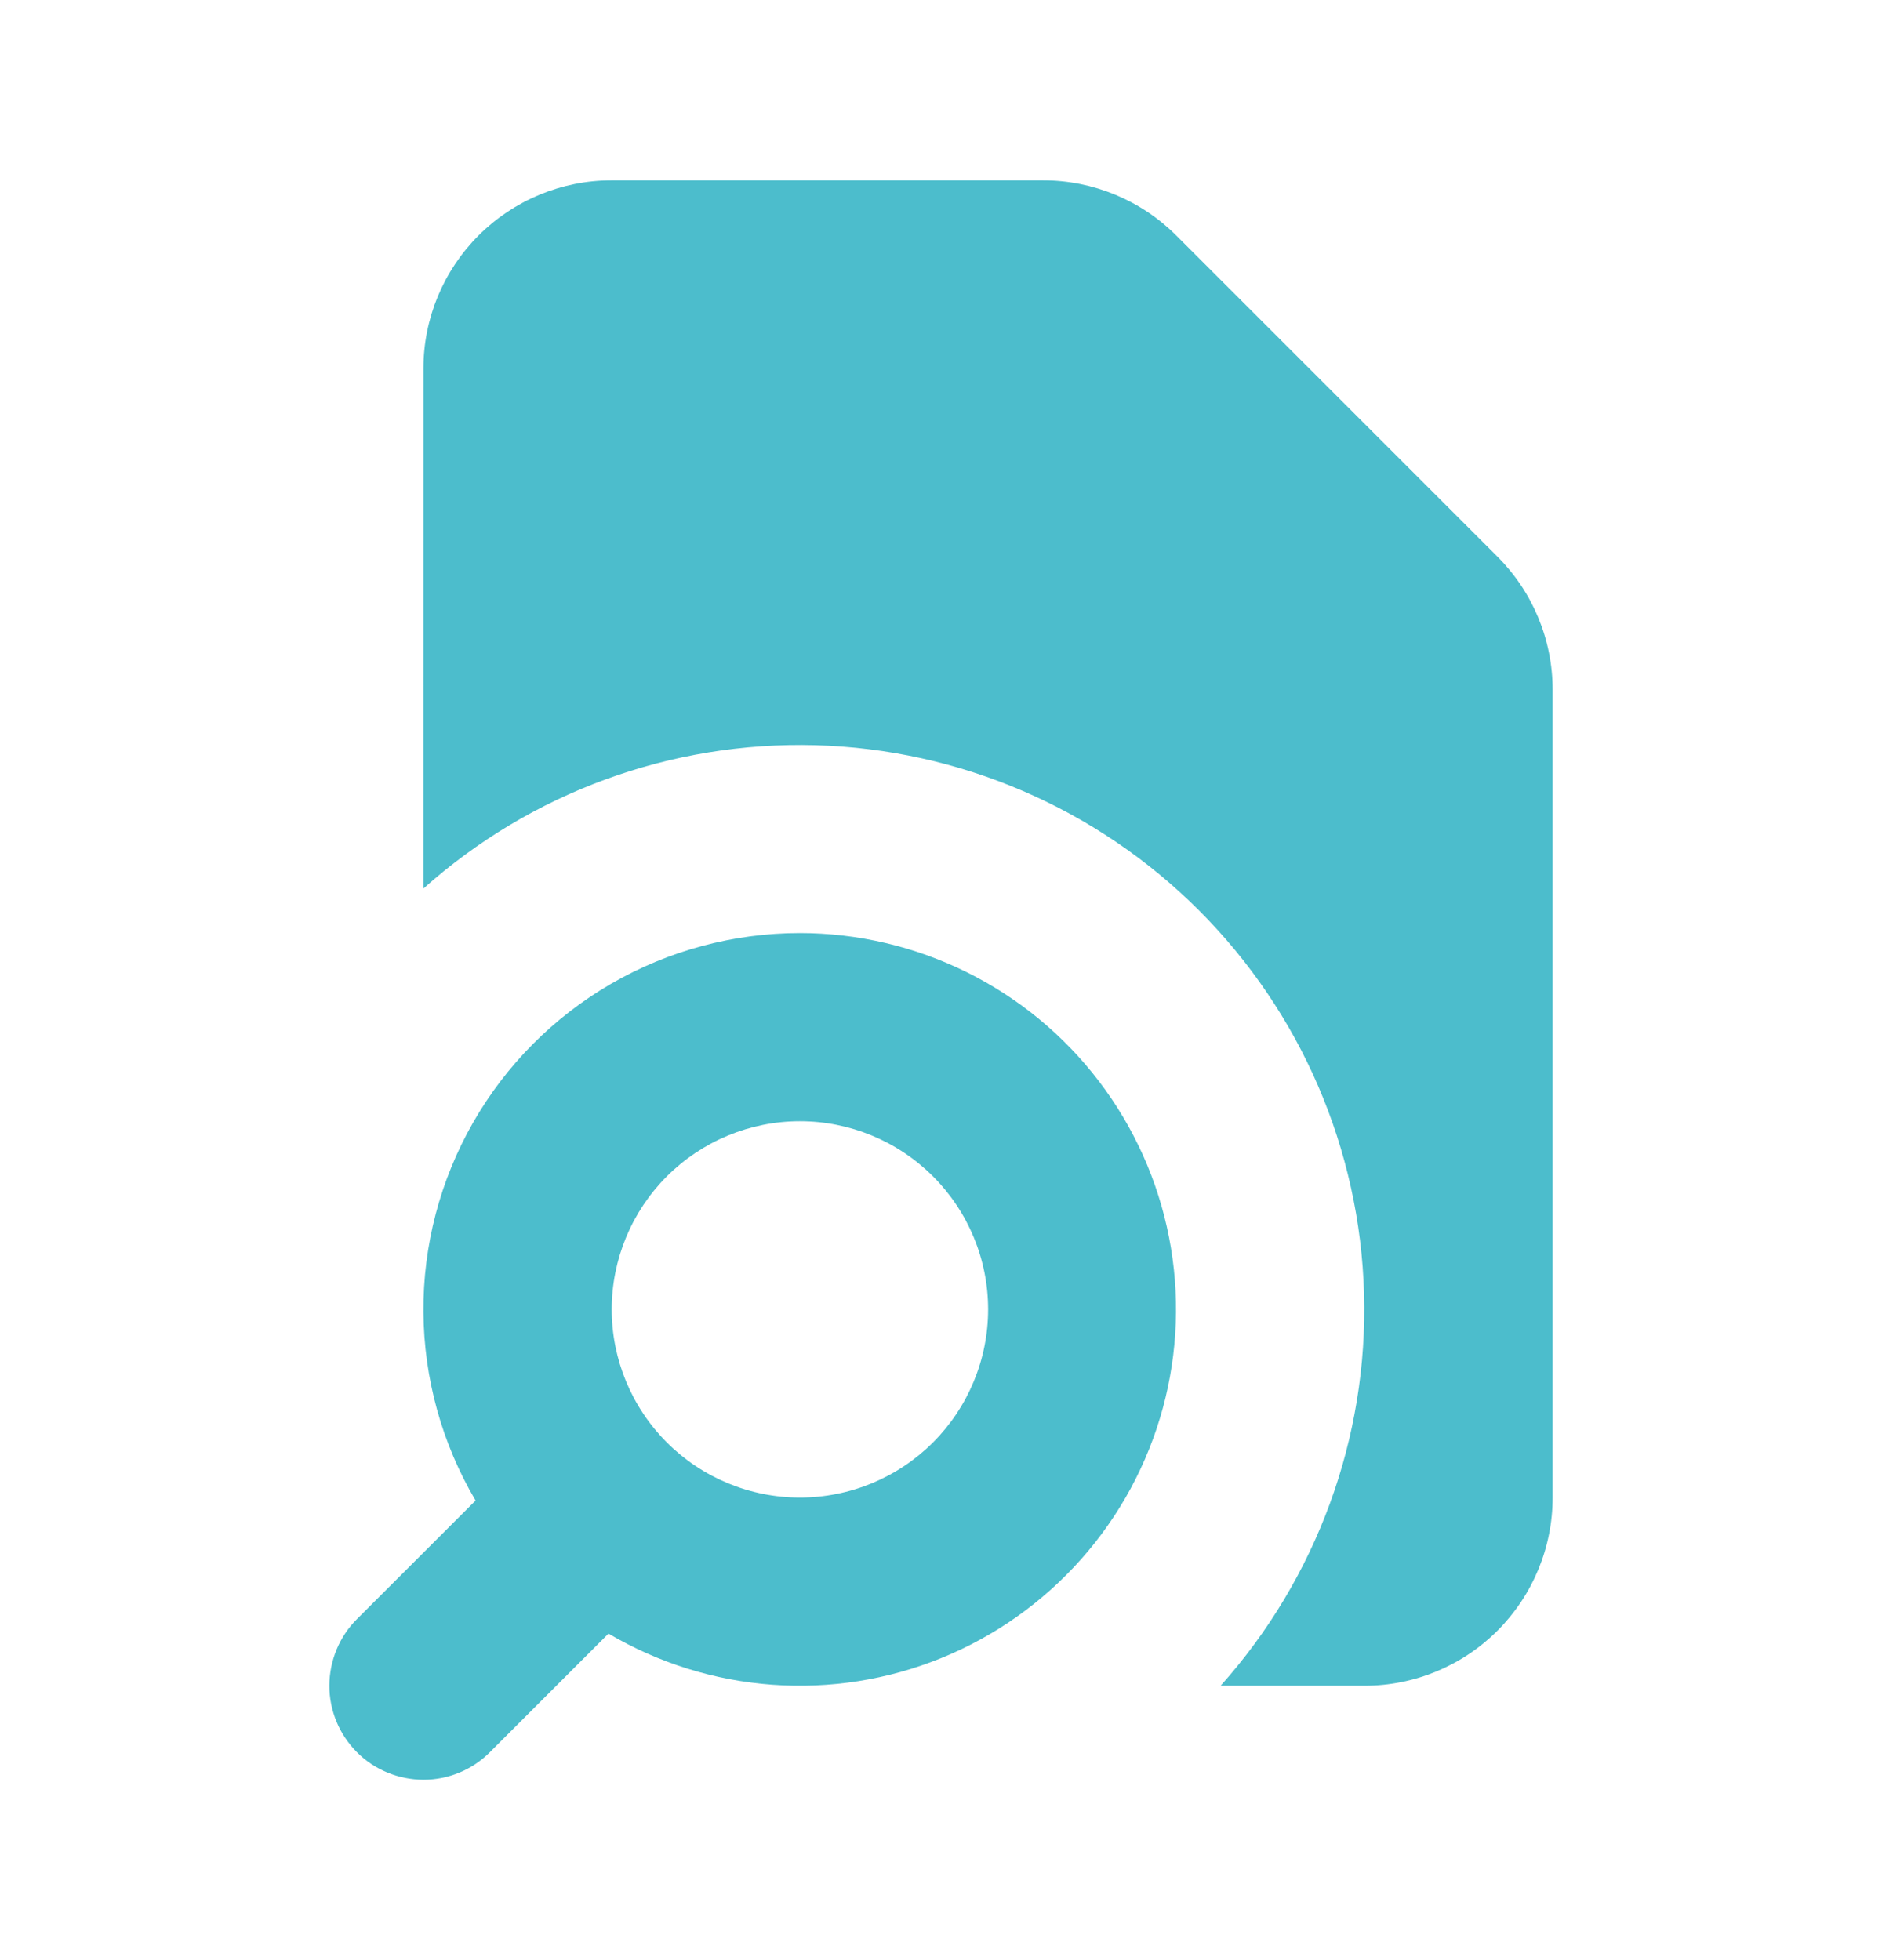
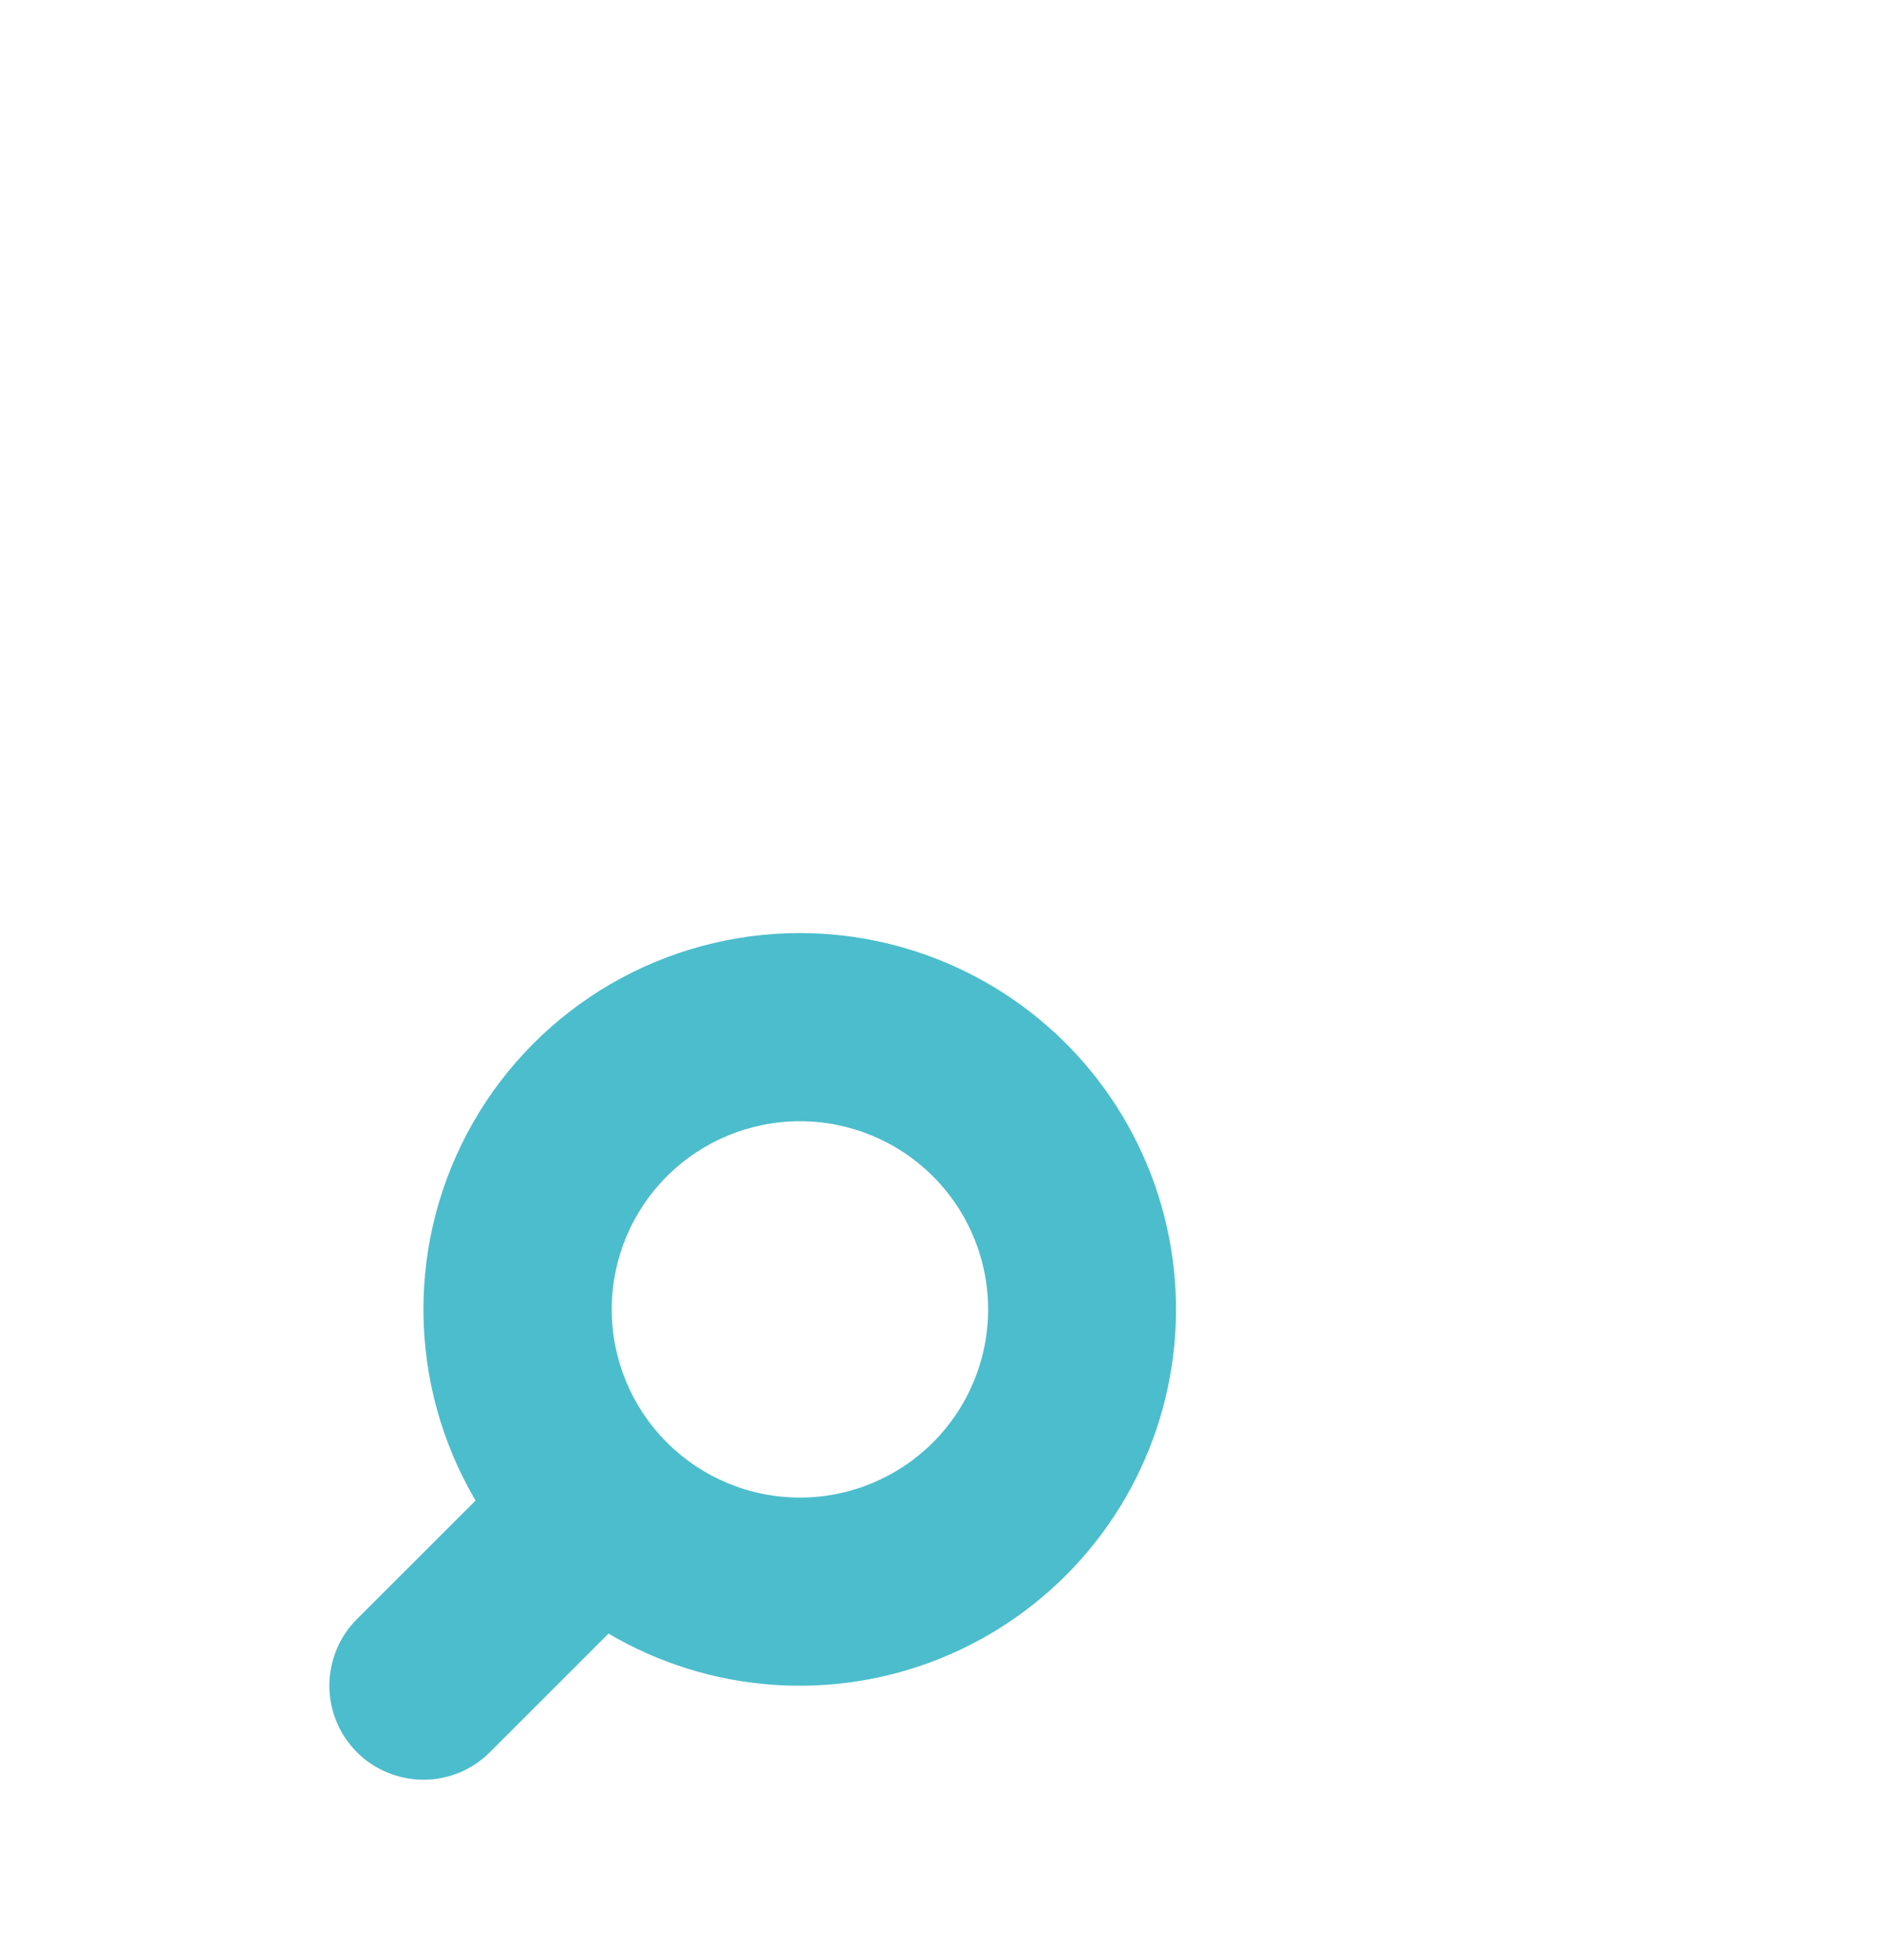
<svg xmlns="http://www.w3.org/2000/svg" width="24" height="25" viewBox="0,0,245.758,256">
  <g fill="#4cbdcc" fill-rule="none" stroke="none" stroke-width="1" stroke-linecap="butt" stroke-linejoin="miter" stroke-miterlimit="10" stroke-dasharray="" stroke-dashoffset="0" font-family="none" font-weight="none" font-size="none" text-anchor="none" style="mix-blend-mode: normal">
    <g transform="translate(6.131,-10.133) scale(10.24,10.24)">
-       <path d="M4.801,5.69c0,-0.637 0.253,-1.247 0.703,-1.697c0.45,-0.45 1.061,-0.703 1.697,-0.703h5.503c0.636,0 1.247,0.253 1.697,0.703l4.097,4.097c0.45,0.45 0.703,1.06 0.703,1.697v10.303c0,0.636 -0.253,1.247 -0.703,1.697c-0.45,0.45 -1.06,0.703 -1.697,0.703h-1.834c1.226,-1.372 1.881,-3.161 1.829,-5c-0.051,-1.839 -0.805,-3.589 -2.106,-4.89c-1.301,-1.301 -3.051,-2.055 -4.89,-2.106c-1.839,-0.051 -3.628,0.603 -5,1.829z" fill-rule="nonzero" />
      <path d="M9.602,12.89c-0.846,-0 -1.678,0.224 -2.41,0.648c-0.732,0.425 -1.339,1.036 -1.759,1.771c-0.42,0.735 -0.638,1.568 -0.632,2.414c0.006,0.846 0.235,1.676 0.665,2.405l-1.513,1.512c-0.112,0.111 -0.2,0.244 -0.26,0.389c-0.06,0.146 -0.091,0.302 -0.092,0.459c-0,0.158 0.031,0.314 0.091,0.459c0.06,0.146 0.149,0.278 0.26,0.39c0.111,0.112 0.244,0.2 0.389,0.26c0.146,0.06 0.302,0.091 0.459,0.092c0.158,0 0.314,-0.031 0.459,-0.091c0.146,-0.06 0.278,-0.149 0.389,-0.26l1.513,-1.513c0.636,0.375 1.349,0.598 2.086,0.652c0.736,0.054 1.475,-0.062 2.158,-0.34c0.684,-0.278 1.294,-0.71 1.784,-1.262c0.49,-0.552 0.846,-1.21 1.04,-1.922c0.194,-0.712 0.222,-1.459 0.08,-2.183c-0.141,-0.724 -0.448,-1.406 -0.896,-1.993c-0.448,-0.587 -1.025,-1.062 -1.686,-1.389c-0.661,-0.327 -1.39,-0.498 -2.128,-0.498zM7.202,17.69c0,-0.636 0.253,-1.247 0.703,-1.697c0.45,-0.45 1.061,-0.703 1.697,-0.703c0.636,0 1.247,0.253 1.697,0.703c0.45,0.45 0.703,1.06 0.703,1.697c0,0.636 -0.253,1.247 -0.703,1.697c-0.45,0.45 -1.061,0.703 -1.697,0.703c-0.637,0 -1.247,-0.253 -1.697,-0.703c-0.45,-0.45 -0.703,-1.061 -0.703,-1.697z" fill-rule="evenodd" />
    </g>
  </g>
</svg>